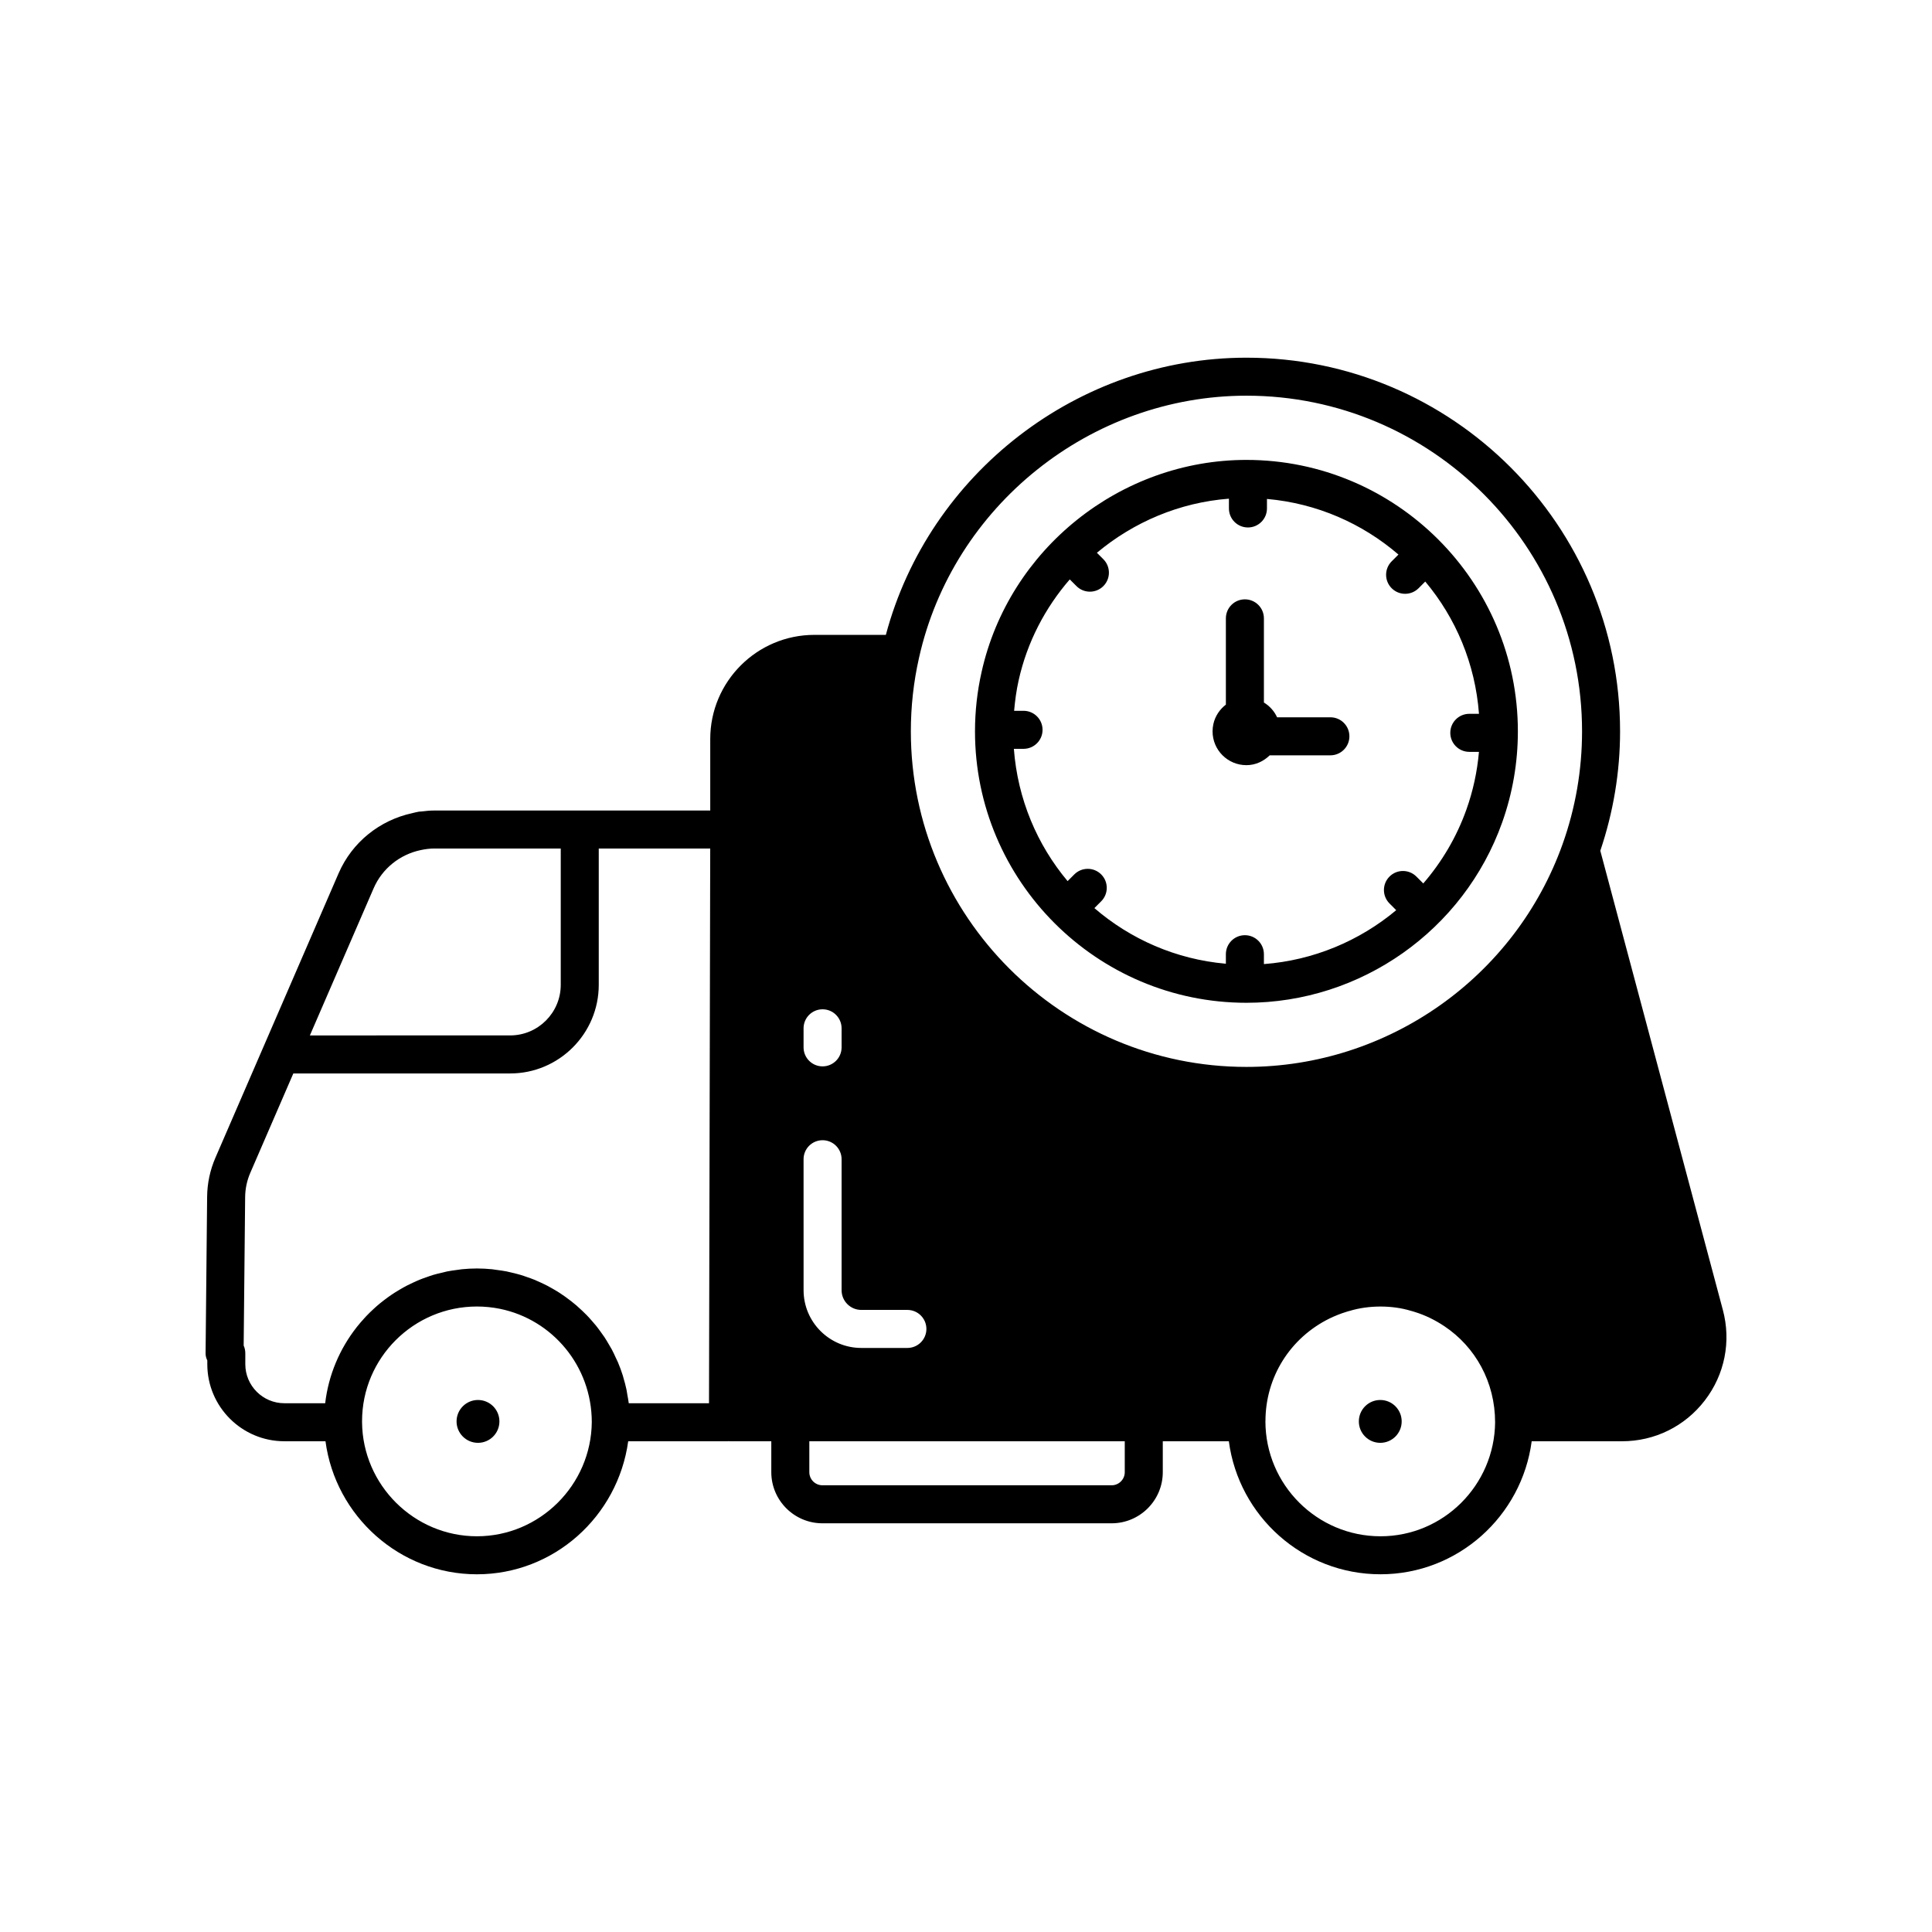
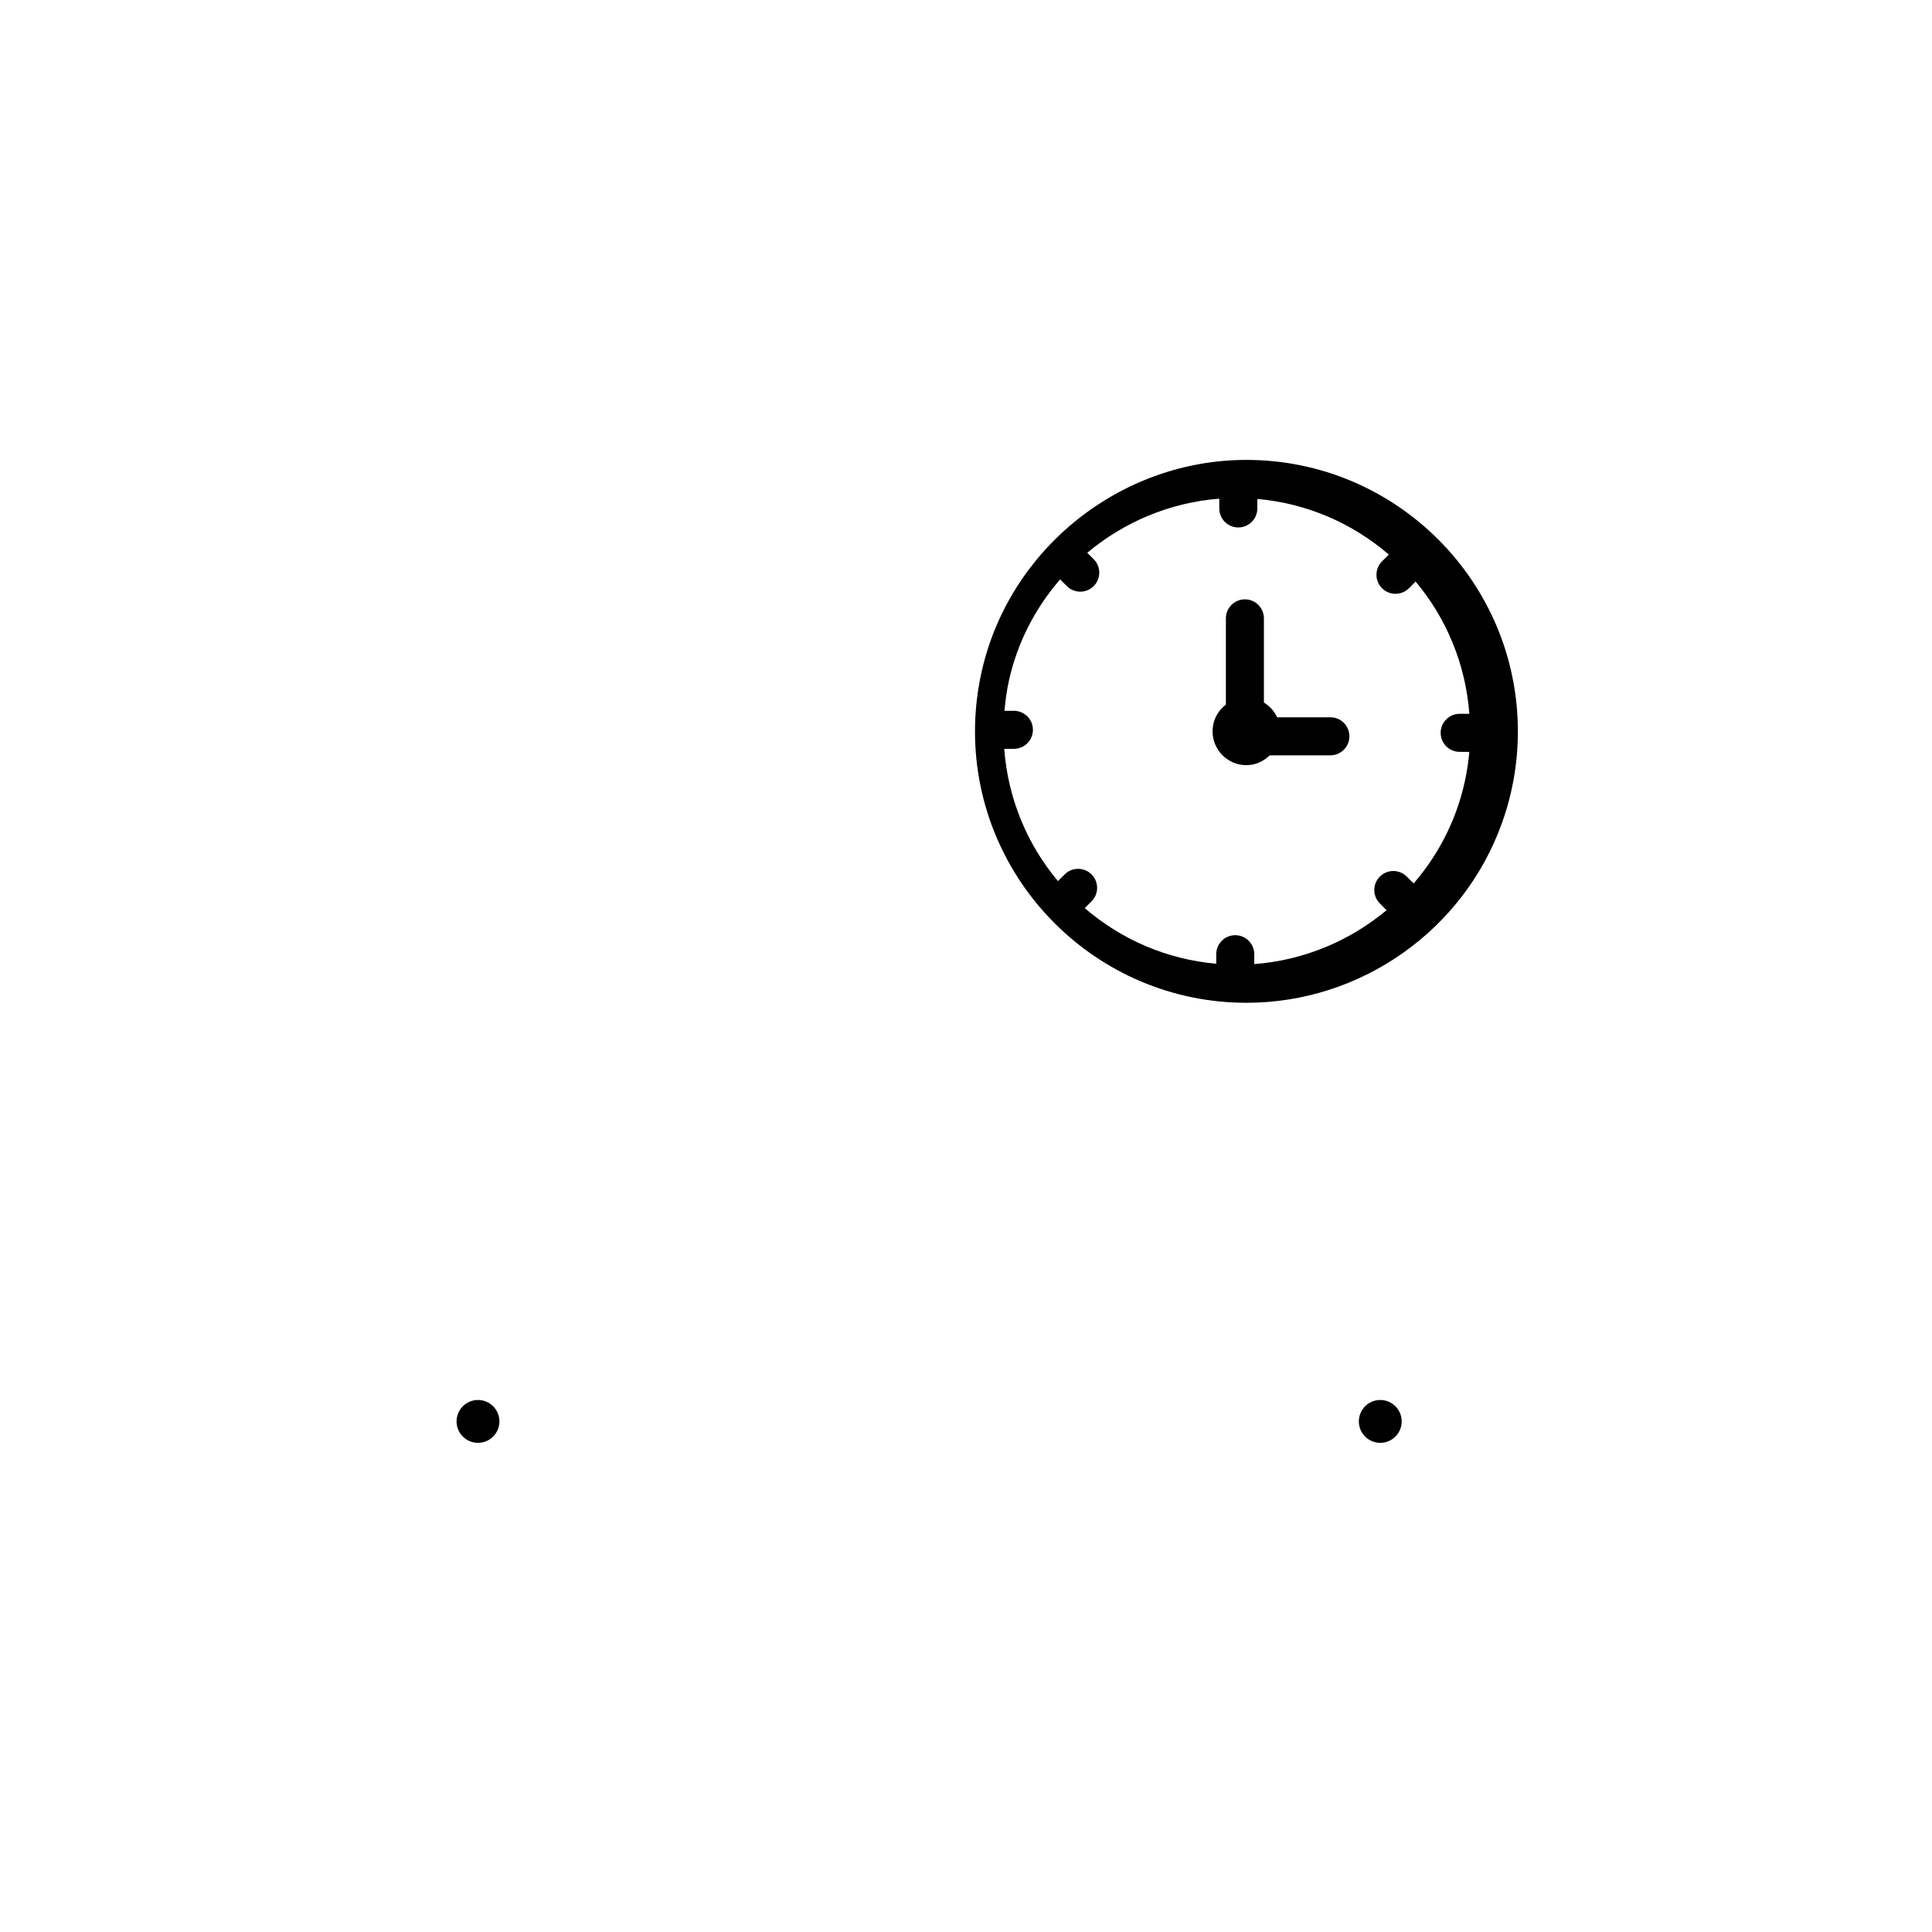
<svg xmlns="http://www.w3.org/2000/svg" fill="#000000" width="800px" height="800px" version="1.1" viewBox="144 144 512 512">
  <g>
    <path d="m276.35 520.69c0 3.133-2.543 5.676-5.68 5.676-3.133 0-5.676-2.543-5.676-5.676 0-3.137 2.543-5.68 5.676-5.68 3.137 0 5.68 2.543 5.68 5.68" />
    <path d="m515.46 520.69c0 3.133-2.539 5.676-5.676 5.676s-5.676-2.543-5.676-5.676c0-3.137 2.539-5.68 5.676-5.68s5.676 2.543 5.676 5.68" />
-     <path d="m474.32 265.88c-33.43 0-62.949 23.645-70.191 56.211-1.156 5.125-1.746 10.422-1.746 15.723 0 39.664 32.27 71.934 71.934 71.934 30.348 0 57.582-19.203 67.77-47.781 2.762-7.75 4.164-15.871 4.164-24.152 0.004-39.664-32.266-71.934-71.93-71.934zm59.062 77.371h2.555c-0.457 5.238-1.57 10.375-3.34 15.332-2.606 7.309-6.531 13.883-11.414 19.539l-1.824-1.824c-1.969-1.969-5.16-1.969-7.125 0-1.969 1.969-1.969 5.156-0.004 7.125l1.781 1.785c-9.762 8.164-21.969 13.297-35.062 14.285v-2.617c0-2.785-2.254-5.039-5.039-5.039-2.781 0-5.039 2.254-5.039 5.039v2.523c-13.258-1.164-25.305-6.523-34.848-14.742l1.805-1.805c1.969-1.969 1.969-5.156 0-7.125s-5.156-1.969-7.125 0l-1.777 1.777c-8.086-9.637-13.246-21.77-14.238-35.055h2.562c2.781 0 5.039-2.254 5.039-5.039s-2.254-5.039-5.039-5.039h-2.496c0.242-2.719 0.602-5.426 1.199-8.078 2.25-10.125 7.031-19.223 13.547-26.742l1.777 1.773c0.98 0.984 2.269 1.477 3.559 1.477 1.289 0 2.582-0.492 3.566-1.477 1.965-1.969 1.965-5.16-0.004-7.125l-1.707-1.707c9.73-8.137 21.902-13.336 34.988-14.336v2.59c0 2.785 2.254 5.039 5.039 5.039 2.781 0 5.039-2.254 5.039-5.039v-2.519c13.258 1.164 25.305 6.519 34.848 14.738l-1.801 1.801c-1.965 1.969-1.965 5.156 0.004 7.125 0.984 0.984 2.273 1.477 3.562 1.477 1.289 0 2.582-0.492 3.566-1.477l1.77-1.773c8.086 9.637 13.246 21.766 14.238 35.051h-2.562c-2.781 0-5.039 2.254-5.039 5.039 0 2.789 2.258 5.043 5.039 5.043z" />
+     <path d="m474.32 265.88c-33.43 0-62.949 23.645-70.191 56.211-1.156 5.125-1.746 10.422-1.746 15.723 0 39.664 32.27 71.934 71.934 71.934 30.348 0 57.582-19.203 67.77-47.781 2.762-7.75 4.164-15.871 4.164-24.152 0.004-39.664-32.266-71.934-71.93-71.934zm59.062 77.371c-0.457 5.238-1.57 10.375-3.34 15.332-2.606 7.309-6.531 13.883-11.414 19.539l-1.824-1.824c-1.969-1.969-5.16-1.969-7.125 0-1.969 1.969-1.969 5.156-0.004 7.125l1.781 1.785c-9.762 8.164-21.969 13.297-35.062 14.285v-2.617c0-2.785-2.254-5.039-5.039-5.039-2.781 0-5.039 2.254-5.039 5.039v2.523c-13.258-1.164-25.305-6.523-34.848-14.742l1.805-1.805c1.969-1.969 1.969-5.156 0-7.125s-5.156-1.969-7.125 0l-1.777 1.777c-8.086-9.637-13.246-21.77-14.238-35.055h2.562c2.781 0 5.039-2.254 5.039-5.039s-2.254-5.039-5.039-5.039h-2.496c0.242-2.719 0.602-5.426 1.199-8.078 2.25-10.125 7.031-19.223 13.547-26.742l1.777 1.773c0.98 0.984 2.269 1.477 3.559 1.477 1.289 0 2.582-0.492 3.566-1.477 1.965-1.969 1.965-5.16-0.004-7.125l-1.707-1.707c9.73-8.137 21.902-13.336 34.988-14.336v2.59c0 2.785 2.254 5.039 5.039 5.039 2.781 0 5.039-2.254 5.039-5.039v-2.519c13.258 1.164 25.305 6.519 34.848 14.738l-1.801 1.801c-1.965 1.969-1.965 5.156 0.004 7.125 0.984 0.984 2.273 1.477 3.562 1.477 1.289 0 2.582-0.492 3.566-1.477l1.77-1.773c8.086 9.637 13.246 21.766 14.238 35.051h-2.562c-2.781 0-5.039 2.254-5.039 5.039 0 2.789 2.258 5.043 5.039 5.043z" />
    <path d="m496.57 334.09h-14.125c-0.75-1.633-1.973-2.988-3.496-3.914v-22.305c0-2.785-2.254-5.039-5.039-5.039-2.781 0-5.039 2.254-5.039 5.039v22.859c-1.637 1.258-2.844 3.039-3.309 5.125-0.141 0.629-0.219 1.285-0.219 1.957 0 4.949 4.012 8.965 8.965 8.965 2.43 0 4.562-1.039 6.18-2.609h16.078c2.781 0 5.039-2.254 5.039-5.039 0.004-2.785-2.254-5.039-5.035-5.039z" />
-     <path d="m600.57 491.13-32.473-121.67c3.438-10.188 5.238-20.816 5.238-31.648 0-54.602-44.418-99.02-99.016-99.02-44.645 0-84.141 30.68-95.559 73.457h-18.945c-15.215 0-27.594 12.379-27.594 27.59v18.957h-73.141c-1.125 0-2.227 0.113-3.32 0.246-0.246 0.031-0.5 0.02-0.742 0.055-0.605 0.09-1.184 0.27-1.777 0.398-8.574 1.859-15.906 7.652-19.496 15.906l-32.652 75.395c-1.426 3.285-2.168 6.769-2.203 10.363l-0.41 41.484c-0.008 0.66 0.164 1.305 0.457 1.898v0.988c-0.004 11.258 9.156 20.418 20.418 20.418h10.902c2.641 19.84 19.672 35.258 40.133 35.258 20.367 0 37.336-15.285 40.09-35.258h26.441c0.055 0 0.102-0.031 0.156-0.031 0.062 0.004 0.117 0.035 0.18 0.035h11.145v8.188c0 7.473 6.082 13.551 13.555 13.551h76.637c7.473 0 13.555-6.078 13.555-13.551v-8.188h17.508c2.621 19.859 19.621 35.25 40.184 35.25 20.504 0 37.457-15.391 40.07-35.25h23.922c8.68 0 16.684-3.945 21.965-10.824 5.281-6.875 7.016-15.625 4.773-24zm-357.56-111.71c2.285-5.273 6.969-8.965 12.441-10.129 1.188-0.25 2.394-0.426 3.641-0.426h33.512v36.121c0 7.394-6.016 13.41-13.41 13.41l-53.074 0.004zm27.379 171.71c-16.641 0-30.297-13.574-30.441-30.219v-0.285c0-16.754 13.656-30.387 30.441-30.387 2.098 0 4.148 0.215 6.129 0.617 13.852 2.84 24.301 15.133 24.312 30.027-0.16 16.68-13.809 30.246-30.441 30.246zm61.504-35.258h-21.266c-0.09-0.746-0.238-1.477-0.367-2.211-0.078-0.445-0.129-0.898-0.223-1.34-0.23-1.102-0.52-2.184-0.84-3.25-0.047-0.16-0.078-0.328-0.129-0.488-0.379-1.215-0.82-2.406-1.312-3.57-0.172-0.41-0.383-0.801-0.566-1.203-0.344-0.746-0.684-1.496-1.07-2.219-0.246-0.461-0.527-0.898-0.789-1.348-0.371-0.637-0.742-1.273-1.148-1.887-0.305-0.461-0.637-0.902-0.961-1.348-0.41-0.57-0.82-1.137-1.262-1.684-0.355-0.441-0.73-0.863-1.105-1.289-0.453-0.516-0.906-1.027-1.383-1.52-0.398-0.41-0.812-0.805-1.227-1.199-0.496-0.469-0.996-0.93-1.512-1.375-0.434-0.375-0.879-0.734-1.332-1.09-0.535-0.422-1.082-0.832-1.641-1.227-0.469-0.332-0.941-0.656-1.422-0.969-0.578-0.375-1.168-0.727-1.766-1.07-0.496-0.285-0.988-0.566-1.496-0.832-0.621-0.324-1.258-0.621-1.898-0.914-0.516-0.234-1.023-0.473-1.551-0.688-0.668-0.273-1.355-0.512-2.043-0.746-0.52-0.18-1.035-0.371-1.566-0.527-0.734-0.223-1.488-0.398-2.238-0.578-0.504-0.121-1.004-0.258-1.516-0.359-0.848-0.168-1.715-0.281-2.578-0.395-0.438-0.059-0.863-0.141-1.305-0.184-1.316-0.129-2.648-0.203-3.996-0.203-1.348 0-2.676 0.074-3.988 0.203-0.445 0.043-0.875 0.129-1.312 0.184-0.859 0.113-1.719 0.227-2.559 0.391-0.527 0.105-1.039 0.246-1.562 0.371-0.73 0.176-1.461 0.344-2.172 0.559-0.562 0.168-1.109 0.367-1.66 0.562-0.645 0.223-1.289 0.445-1.918 0.703-0.582 0.234-1.145 0.496-1.711 0.758s-1.129 0.523-1.68 0.809c-0.598 0.309-1.184 0.641-1.762 0.98-0.477 0.277-0.953 0.562-1.418 0.859-0.617 0.395-1.223 0.805-1.816 1.234-0.383 0.277-0.762 0.559-1.137 0.848-0.641 0.492-1.266 1-1.875 1.531-0.277 0.242-0.547 0.492-0.816 0.742-0.668 0.613-1.32 1.242-1.945 1.902-0.16 0.168-0.312 0.344-0.469 0.512-0.703 0.766-1.387 1.551-2.031 2.367-0.023 0.027-0.043 0.059-0.062 0.086-4.457 5.688-7.43 12.578-8.316 20.109h-10.82c-5.703 0-10.348-4.641-10.348-10.348v-2.894c0-0.715-0.148-1.406-0.434-2.047l0.391-39.336c0.023-2.234 0.484-4.402 1.371-6.449l11.398-26.32h57.453c12.953 0 23.488-10.539 23.488-23.488v-36.121h29.539zm25.059-99.359c0-2.785 2.254-5.039 5.039-5.039 2.781 0 5.039 2.254 5.039 5.039v5.047c0 2.785-2.254 5.039-5.039 5.039-2.781 0-5.039-2.254-5.039-5.039zm0 34.695c0-2.785 2.254-5.039 5.039-5.039 2.781 0 5.039 2.254 5.039 5.039v34.715c0 2.879 2.344 5.219 5.223 5.219h12.211c2.781 0 5.039 2.254 5.039 5.039s-2.254 5.039-5.039 5.039h-12.211c-8.434 0-15.297-6.863-15.297-15.297zm85.121 82.934c0 1.914-1.559 3.473-3.477 3.473h-76.641c-1.918 0-3.477-1.559-3.477-3.473v-8.188h83.594zm67.77 16.988c-16.801 0-30.469-13.656-30.496-30.453 0-0.02 0.012-0.039 0.012-0.062 0-11.711 6.586-22.086 16.969-27.195 1.414-0.684 2.887-1.281 4.43-1.754 0.102-0.031 0.414-0.125 0.645-0.199 0.086-0.023 0.176-0.035 0.266-0.062 5.055-1.543 11.277-1.531 16.184-0.035 0.137 0.047 0.332 0.09 0.488 0.133 0.16 0.051 0.312 0.098 0.535 0.164 2.867 0.875 5.484 2.191 7.879 3.781 8.266 5.512 13.461 14.848 13.461 25.469 0 0.004 0.004 0.008 0.004 0.012-0.168 16.68-13.723 30.203-30.375 30.203zm48.27-183.46c-12.594 35.336-46.27 59.074-83.793 59.074-49.039 0-88.938-39.895-88.938-88.938 0-3.277 0.18-6.547 0.539-9.793 0.359-3.242 0.898-6.461 1.613-9.625 0-0.004 0-0.012 0.004-0.016 8.953-40.273 45.453-69.512 86.785-69.512 49.039 0 88.938 39.902 88.938 88.945-0.004 10.234-1.734 20.289-5.148 29.863z" />
  </g>
</svg>